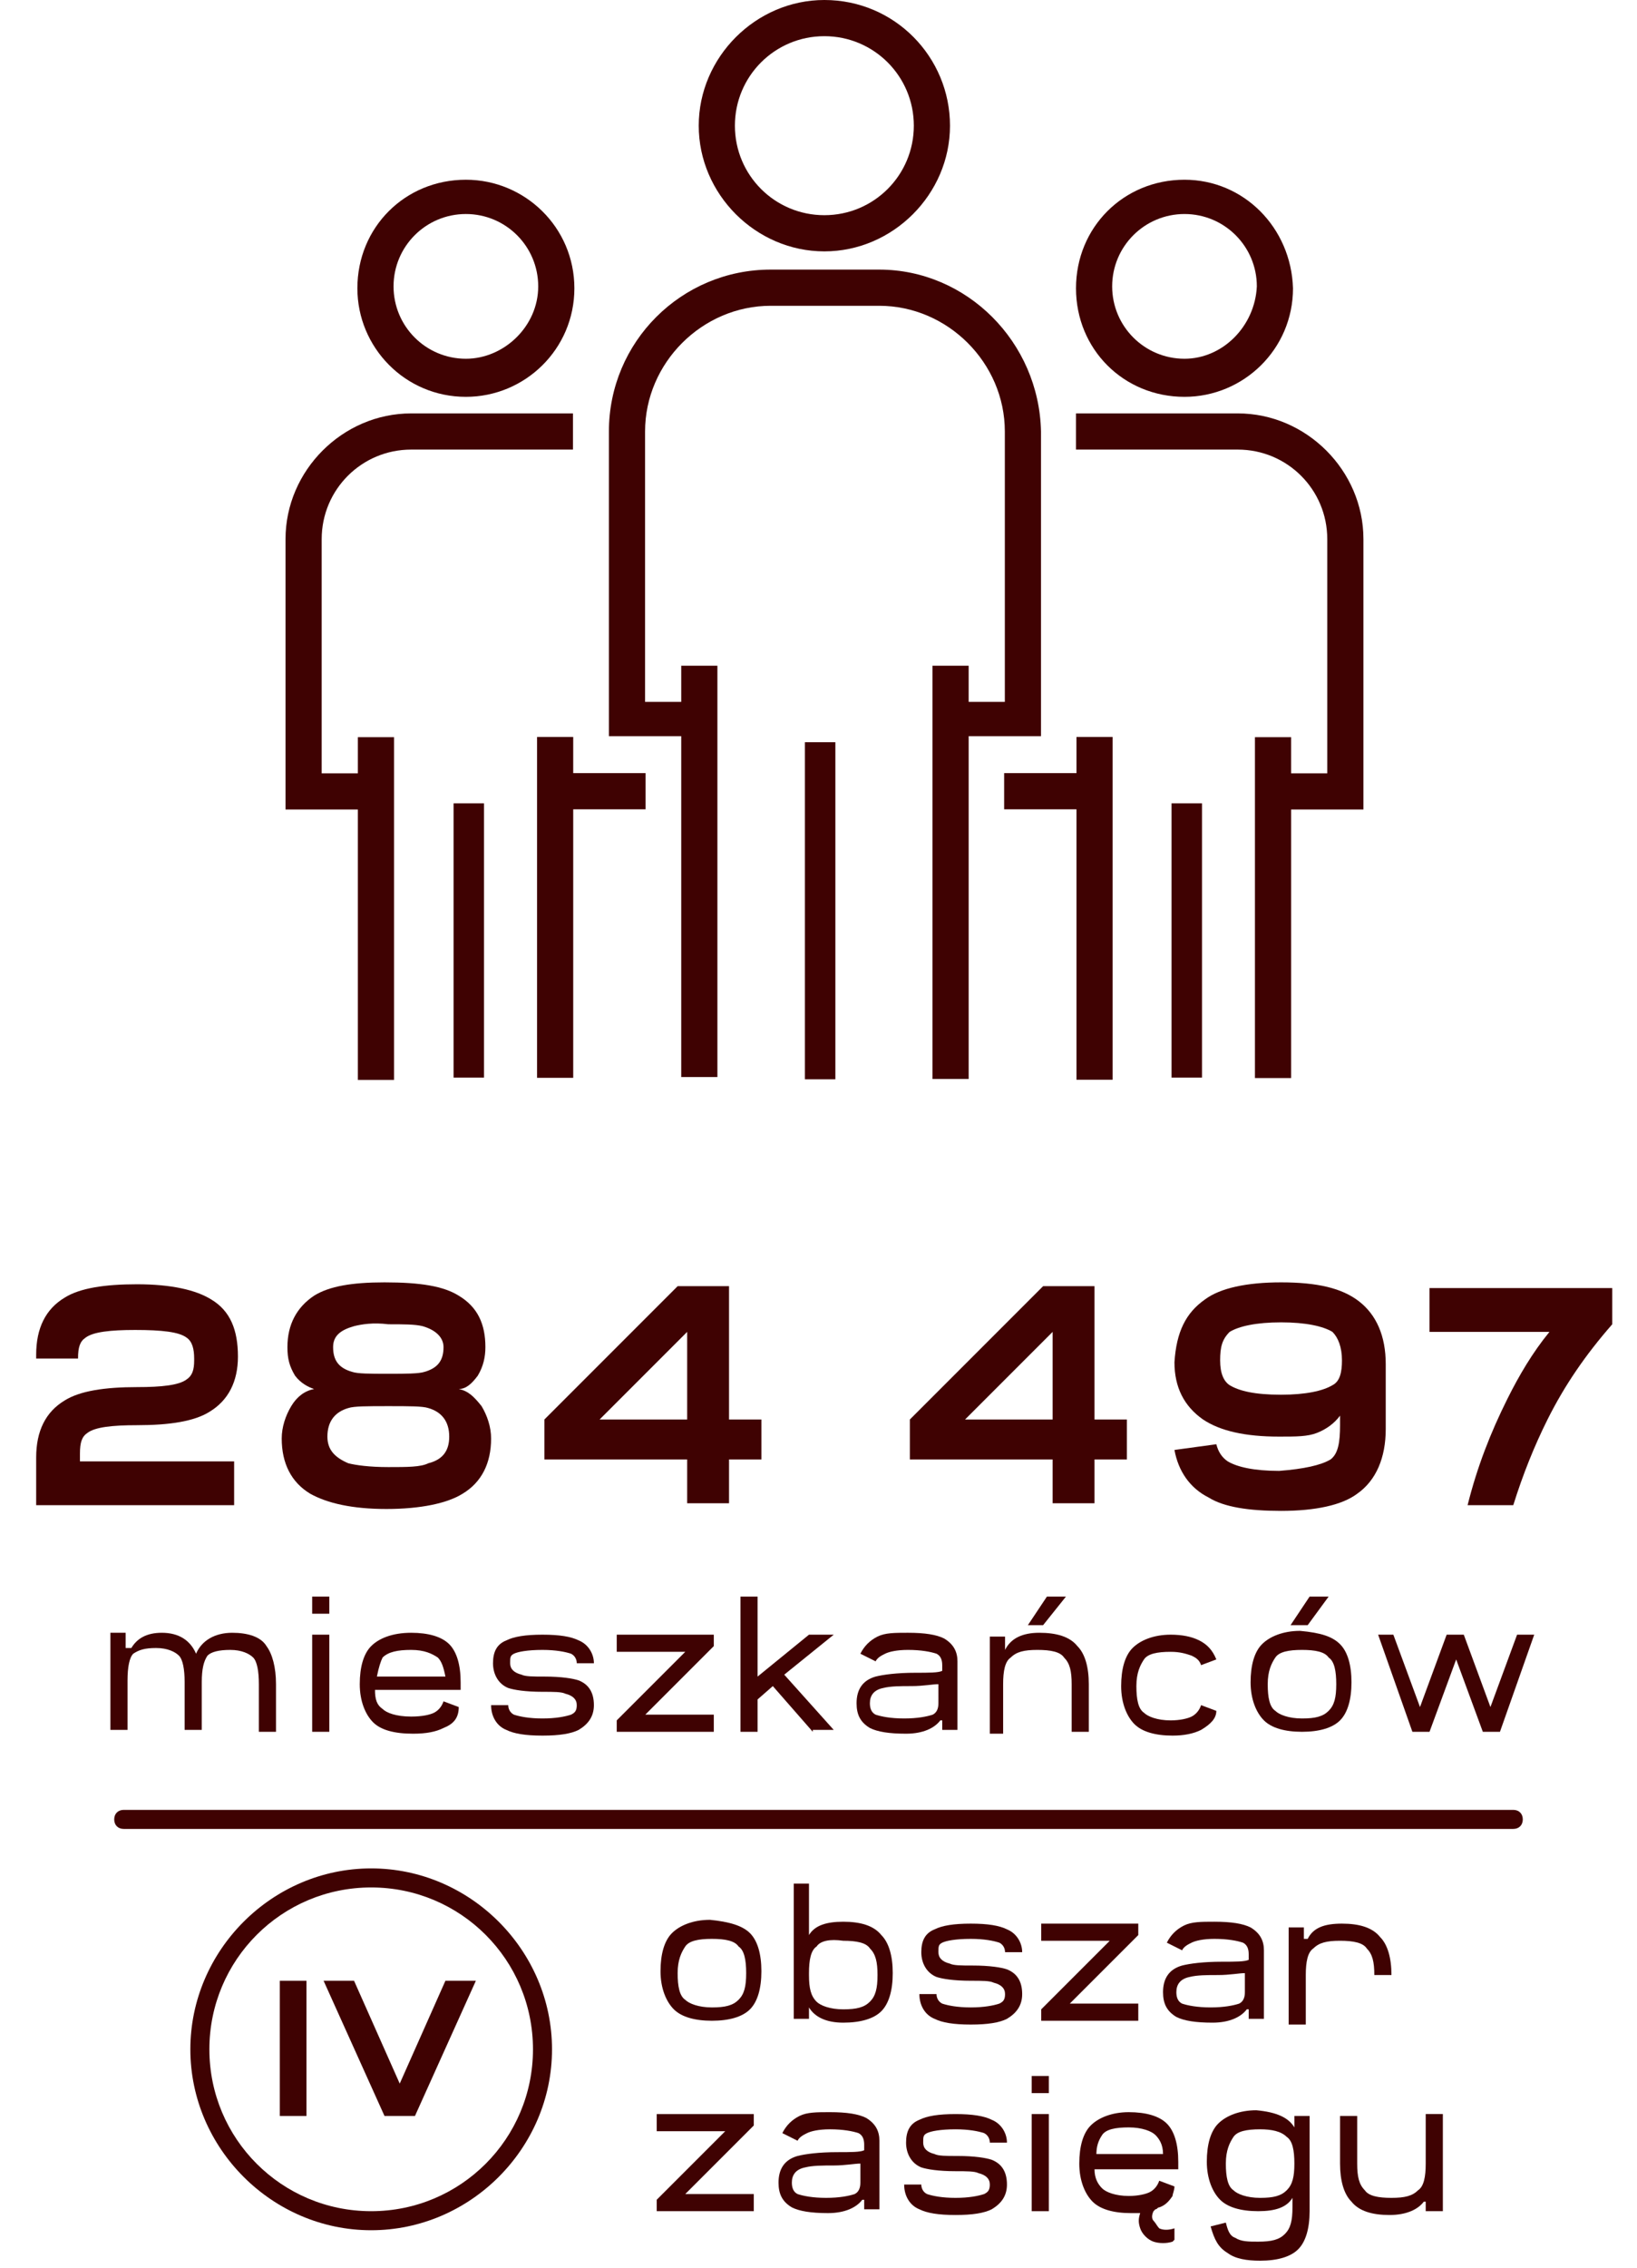
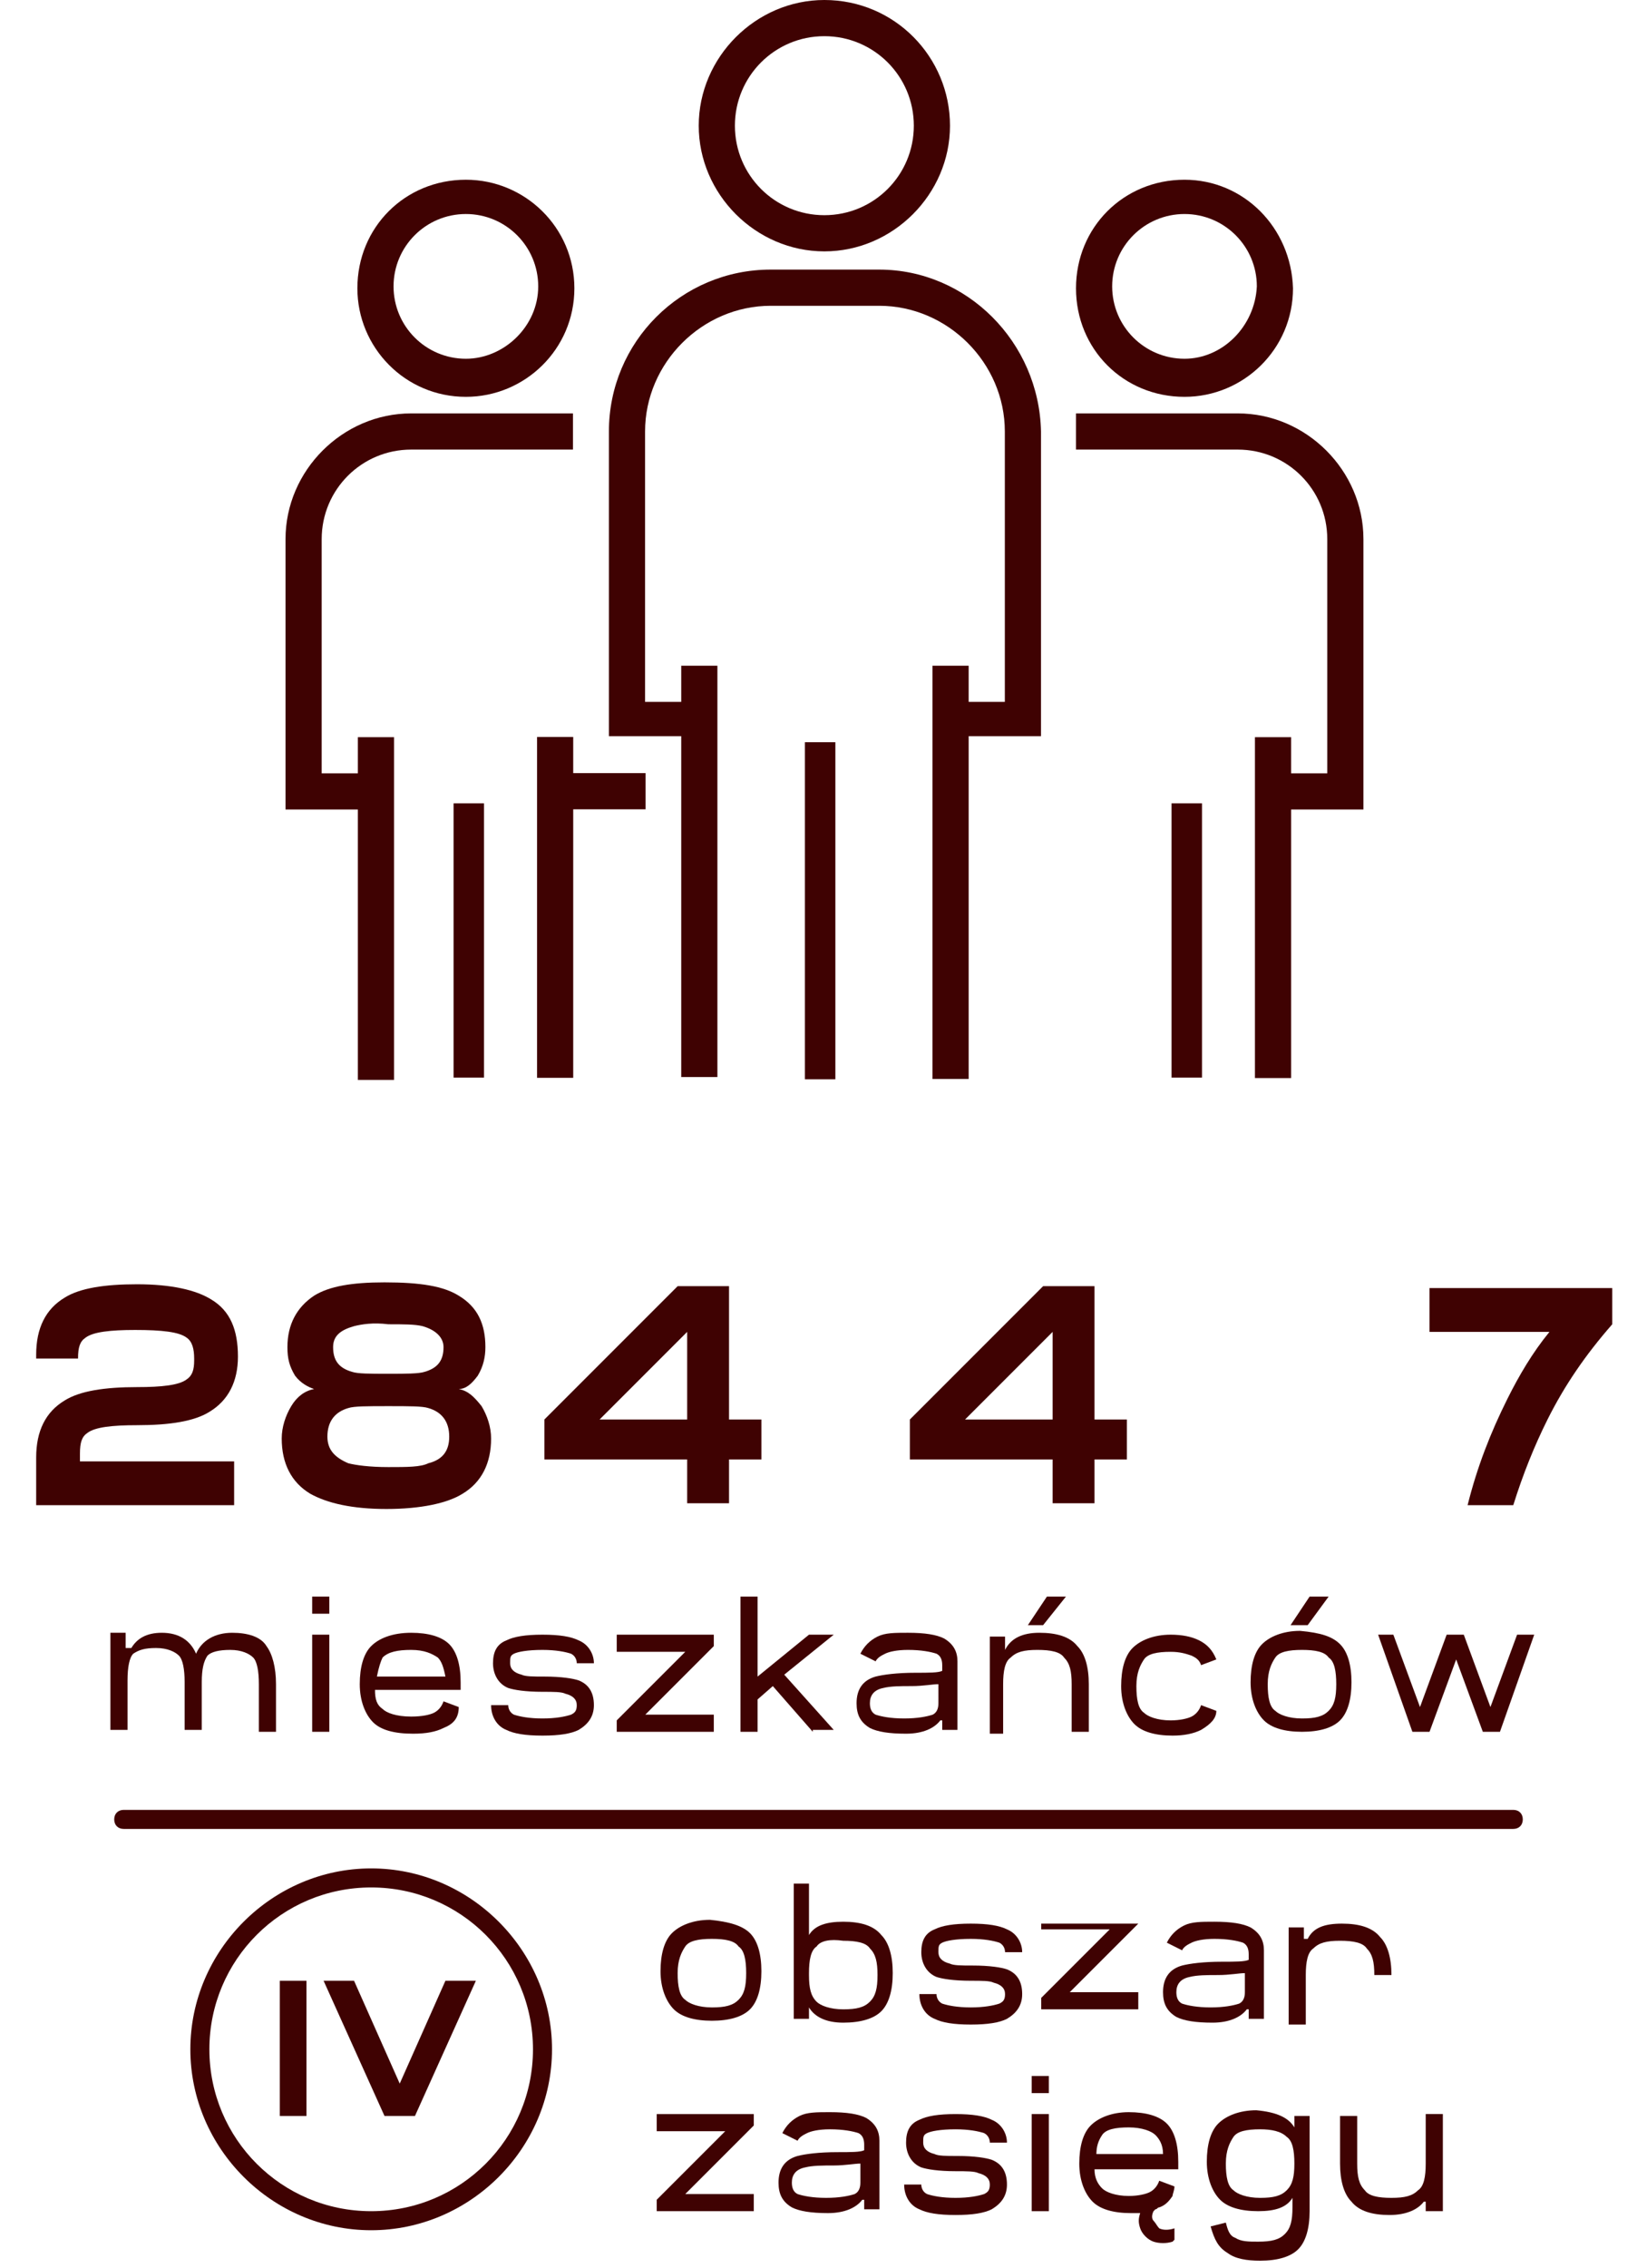
<svg xmlns="http://www.w3.org/2000/svg" version="1.1" id="Layer_1" x="0px" y="0px" viewBox="0 0 86 119.1" style="enable-background:new 0 0 86 119.1;" xml:space="preserve">
  <style type="text/css">
	.st0{enable-background:new    ;}
	.st1{fill:#3F0202;}
	.st2{fill:none;}
</style>
  <g id="range-04" transform="translate(-684 -2373.763)">
    <g id="Group_1982" transform="translate(268 -12.127)">
      <g class="st0">
        <path class="st1" d="M455.4,2487.4c0.4,0.4,0.6,1.1,0.6,2c0,0.9-0.2,1.6-0.6,2c-0.4,0.4-1.1,0.6-2,0.6s-1.6-0.2-2-0.6     c-0.4-0.4-0.7-1.1-0.7-2c0-0.9,0.2-1.6,0.6-2c0.4-0.4,1.1-0.7,2-0.7C454.3,2486.8,455,2487,455.4,2487.4z M453.4,2487.7     c-0.7,0-1.2,0.1-1.4,0.4c-0.2,0.3-0.4,0.7-0.4,1.4c0,0.7,0.1,1.2,0.4,1.4c0.2,0.2,0.7,0.4,1.4,0.4c0.7,0,1.1-0.1,1.4-0.4     c0.3-0.3,0.4-0.7,0.4-1.4s-0.1-1.2-0.4-1.4C454.6,2487.8,454.1,2487.7,453.4,2487.7z" />
        <path class="st1" d="M458.5,2484.9v2.6c0.3-0.5,0.9-0.7,1.8-0.7c0.9,0,1.6,0.2,2,0.7c0.4,0.4,0.6,1.1,0.6,2c0,0.9-0.2,1.6-0.6,2     c-0.4,0.4-1.1,0.6-2,0.6c-0.9,0-1.5-0.3-1.8-0.8v0.6h-0.8v-7.1H458.5z M458.9,2488.1c-0.3,0.2-0.4,0.7-0.4,1.4v0.1     c0,0.7,0.1,1.1,0.4,1.4c0.2,0.2,0.7,0.4,1.4,0.4c0.7,0,1.1-0.1,1.4-0.4c0.3-0.3,0.4-0.7,0.4-1.4c0-0.7-0.1-1.1-0.4-1.4     c-0.2-0.3-0.7-0.4-1.4-0.4C459.6,2487.7,459.1,2487.8,458.9,2488.1z" />
        <path class="st1" d="M465.2,2490.6c0,0.2,0.1,0.4,0.3,0.5c0.3,0.1,0.8,0.2,1.5,0.2s1.2-0.1,1.5-0.2c0.2-0.1,0.3-0.2,0.3-0.5     c0-0.3-0.2-0.5-0.6-0.6c-0.2-0.1-0.6-0.1-1.2-0.1c-0.9,0-1.5-0.1-1.8-0.2c-0.5-0.2-0.8-0.7-0.8-1.3c0-0.6,0.2-1,0.7-1.2     c0.4-0.2,1-0.3,1.9-0.3c0.9,0,1.5,0.1,1.9,0.3c0.5,0.2,0.8,0.7,0.8,1.2h-0.9c0-0.2-0.1-0.4-0.3-0.5c-0.3-0.1-0.8-0.2-1.5-0.2     c-0.8,0-1.3,0.1-1.5,0.2c-0.2,0.1-0.2,0.2-0.2,0.5c0,0.3,0.2,0.5,0.6,0.6c0.2,0.1,0.6,0.1,1.2,0.1c0.9,0,1.5,0.1,1.8,0.2     c0.5,0.2,0.8,0.6,0.8,1.3c0,0.6-0.3,1-0.8,1.3c-0.4,0.2-1,0.3-1.9,0.3c-0.9,0-1.5-0.1-1.9-0.3c-0.5-0.2-0.8-0.7-0.8-1.3H465.2z" />
-         <path class="st1" d="M470.7,2487.8v-0.9h5.1v0.6l-3.6,3.6h3.6v0.9h-5.1v-0.6l3.6-3.6H470.7z" />
+         <path class="st1" d="M470.7,2487.8v-0.9h5.1l-3.6,3.6h3.6v0.9h-5.1v-0.6l3.6-3.6H470.7z" />
        <path class="st1" d="M481.5,2491.4c-0.3,0.4-0.9,0.7-1.8,0.7c-0.9,0-1.5-0.1-1.9-0.3c-0.5-0.3-0.7-0.7-0.7-1.3     c0-0.7,0.3-1.2,1-1.4c0.4-0.1,1.1-0.2,2.1-0.2c0.7,0,1.2,0,1.4-0.1v-0.3c0-0.3-0.1-0.5-0.3-0.6c-0.3-0.1-0.8-0.2-1.5-0.2     c-0.6,0-1,0.1-1.2,0.2c-0.2,0.1-0.4,0.2-0.5,0.4l-0.8-0.4c0.2-0.4,0.5-0.7,0.9-0.9c0.4-0.2,0.9-0.2,1.6-0.2     c0.9,0,1.5,0.1,1.9,0.3c0.5,0.3,0.7,0.7,0.7,1.2h0v3.6h-0.8V2491.4z M481.4,2489.5c-0.3,0-0.8,0.1-1.4,0.1c-0.6,0-1.1,0-1.5,0.1     c-0.5,0.1-0.7,0.4-0.7,0.8c0,0.3,0.1,0.5,0.3,0.6c0.3,0.1,0.8,0.2,1.5,0.2s1.2-0.1,1.5-0.2c0.2-0.1,0.3-0.3,0.3-0.6V2489.5z" />
        <path class="st1" d="M484.7,2487.7c0.3-0.6,0.9-0.8,1.8-0.8c0.9,0,1.6,0.2,2,0.7c0.4,0.4,0.6,1.1,0.6,2h-0.9     c0-0.7-0.1-1.1-0.4-1.4c-0.2-0.3-0.7-0.4-1.4-0.4c-0.7,0-1.1,0.1-1.4,0.4c-0.3,0.2-0.4,0.7-0.4,1.4v2.6h-0.9v-5.1h0.8V2487.7z" />
      </g>
      <g class="st0">
        <path class="st1" d="M450.5,2497.8v-0.9h5.1v0.6l-3.6,3.6h3.6v0.9h-5.1v-0.6l3.6-3.6H450.5z" />
        <path class="st1" d="M461.3,2501.4c-0.3,0.4-0.9,0.7-1.8,0.7c-0.9,0-1.5-0.1-1.9-0.3c-0.5-0.3-0.7-0.7-0.7-1.3     c0-0.7,0.3-1.2,1-1.4c0.4-0.1,1.1-0.2,2.1-0.2c0.7,0,1.2,0,1.4-0.1v-0.3c0-0.3-0.1-0.5-0.3-0.6c-0.3-0.1-0.8-0.2-1.5-0.2     c-0.6,0-1,0.1-1.2,0.2c-0.2,0.1-0.4,0.2-0.5,0.4l-0.8-0.4c0.2-0.4,0.5-0.7,0.9-0.9c0.4-0.2,0.9-0.2,1.6-0.2     c0.9,0,1.5,0.1,1.9,0.3c0.5,0.3,0.7,0.7,0.7,1.2h0v3.6h-0.8V2501.4z M461.2,2499.5c-0.3,0-0.8,0.1-1.4,0.1c-0.6,0-1.1,0-1.5,0.1     c-0.5,0.1-0.7,0.4-0.7,0.8c0,0.3,0.1,0.5,0.3,0.6c0.3,0.1,0.8,0.2,1.5,0.2s1.2-0.1,1.5-0.2c0.2-0.1,0.3-0.3,0.3-0.6V2499.5z" />
        <path class="st1" d="M464.4,2500.6c0,0.2,0.1,0.4,0.3,0.5c0.3,0.1,0.8,0.2,1.5,0.2s1.2-0.1,1.5-0.2c0.2-0.1,0.3-0.2,0.3-0.5     c0-0.3-0.2-0.5-0.6-0.6c-0.2-0.1-0.6-0.1-1.2-0.1c-0.9,0-1.5-0.1-1.8-0.2c-0.5-0.2-0.8-0.7-0.8-1.3c0-0.6,0.2-1,0.7-1.2     c0.4-0.2,1-0.3,1.9-0.3c0.9,0,1.5,0.1,1.9,0.3c0.5,0.2,0.8,0.7,0.8,1.2h-0.9c0-0.2-0.1-0.4-0.3-0.5c-0.3-0.1-0.8-0.2-1.5-0.2     c-0.8,0-1.3,0.1-1.5,0.2c-0.2,0.1-0.2,0.2-0.2,0.5c0,0.3,0.2,0.5,0.6,0.6c0.2,0.1,0.6,0.1,1.2,0.1c0.9,0,1.5,0.1,1.8,0.2     c0.5,0.2,0.8,0.6,0.8,1.3c0,0.6-0.3,1-0.8,1.3c-0.4,0.2-1,0.3-1.9,0.3c-0.9,0-1.5-0.1-1.9-0.3c-0.5-0.2-0.8-0.7-0.8-1.3H464.4z" />
        <path class="st1" d="M471.1,2494.9v0.9h-0.9v-0.9H471.1z M471.1,2496.9v5.1h-0.9v-5.1H471.1z" />
        <path class="st1" d="M477.6,2501.2c-0.2,0.3-0.4,0.5-0.7,0.6c-0.1,0-0.1,0.1-0.2,0.1c0,0-0.1,0.1-0.1,0.1c-0.1,0.2-0.1,0.4,0,0.5     s0.2,0.3,0.3,0.4c0.2,0.1,0.5,0.1,0.8,0v0.6l-0.1,0.1c-0.3,0.1-0.7,0.1-1,0c-0.3-0.1-0.6-0.4-0.7-0.7c-0.1-0.3-0.1-0.5,0-0.8     c-0.1,0-0.3,0-0.5,0c-0.9,0-1.6-0.2-2-0.6c-0.4-0.4-0.7-1.1-0.7-2c0-0.9,0.2-1.6,0.6-2c0.4-0.4,1.1-0.7,2-0.7     c0.9,0,1.6,0.2,2,0.6c0.4,0.4,0.6,1.1,0.6,2v0.4h-4.4c0,0.5,0.2,0.8,0.4,1c0.2,0.2,0.7,0.4,1.4,0.4c0.5,0,0.9-0.1,1.1-0.2     c0.2-0.1,0.4-0.3,0.5-0.6l0.8,0.3C477.7,2500.9,477.6,2501.1,477.6,2501.2L477.6,2501.2C477.6,2501.2,477.6,2501.2,477.6,2501.2z      M473.6,2499h3.5c0-0.5-0.2-0.8-0.4-1c-0.2-0.2-0.7-0.4-1.4-0.4c-0.7,0-1.2,0.1-1.4,0.4C473.7,2498.3,473.6,2498.6,473.6,2499z" />
        <path class="st1" d="M484,2497.6v-0.6h0.8v5c0,0.9-0.2,1.6-0.6,2c-0.4,0.4-1.1,0.6-2,0.6c-0.7,0-1.3-0.1-1.7-0.4     c-0.5-0.3-0.7-0.7-0.9-1.4l0.8-0.2c0.1,0.4,0.2,0.7,0.5,0.8c0.3,0.2,0.7,0.2,1.2,0.2c0.7,0,1.1-0.1,1.4-0.4     c0.3-0.3,0.4-0.7,0.4-1.4v-0.5c-0.3,0.5-0.9,0.7-1.8,0.7c-0.9,0-1.6-0.2-2-0.6c-0.4-0.4-0.7-1.1-0.7-2c0-0.9,0.2-1.6,0.6-2     c0.4-0.4,1.1-0.7,2-0.7C483.1,2496.8,483.7,2497.1,484,2497.6z M482.2,2497.7c-0.7,0-1.2,0.1-1.4,0.4c-0.2,0.3-0.4,0.7-0.4,1.4     c0,0.7,0.1,1.2,0.4,1.4c0.2,0.2,0.7,0.4,1.4,0.4c0.7,0,1.1-0.1,1.4-0.4c0.3-0.3,0.4-0.7,0.4-1.4s-0.1-1.2-0.4-1.4     C483.3,2497.8,482.8,2497.7,482.2,2497.7z" />
        <path class="st1" d="M490.8,2501.5c-0.3,0.4-0.9,0.7-1.8,0.7c-0.9,0-1.6-0.2-2-0.7c-0.4-0.4-0.6-1.1-0.6-2v-2.5h0.9v2.5     c0,0.7,0.1,1.1,0.4,1.4c0.2,0.3,0.7,0.4,1.4,0.4c0.7,0,1.1-0.1,1.4-0.4c0.3-0.2,0.4-0.7,0.4-1.4v-2.6h0.9v5.1h-0.9V2501.5z" />
      </g>
      <g class="st0">
        <path class="st1" d="M432.1,2489.9v7.1h-1.4v-7.1H432.1z" />
        <path class="st1" d="M434.6,2489.9l2.4,5.4l2.4-5.4h1.6l-3.2,7.1h-1.6l-3.2-7.1H434.6z" />
      </g>
      <g id="Ellipse_12" transform="translate(426 2484)">
        <g>
          <circle class="st2" cx="9.5" cy="9.5" r="9.5" />
        </g>
        <g>
          <path class="st1" d="M9.5,19C4.3,19,0,14.7,0,9.5S4.3,0,9.5,0S19,4.3,19,9.5S14.7,19,9.5,19z M9.5,1C4.8,1,1,4.8,1,9.5      S4.8,18,9.5,18S18,14.2,18,9.5S14.2,1,9.5,1z" />
        </g>
      </g>
    </g>
    <g class="st0">
      <path class="st1" d="M685.9,2444.9c0-1.4,0.5-2.4,1.5-3c0.8-0.5,2.1-0.7,3.8-0.7c1.8,0,3.1,0.3,3.9,0.8c1,0.6,1.4,1.6,1.4,3    c0,1.3-0.5,2.3-1.5,2.9c-0.8,0.5-2.1,0.7-3.8,0.7c-1.3,0-2.2,0.1-2.6,0.4c-0.3,0.2-0.4,0.5-0.4,1.1v0.4h8.1v2.3h-10.4v-2.5    c0-1.4,0.5-2.4,1.5-3c0.8-0.5,2.1-0.7,3.8-0.7c1.3,0,2.2-0.1,2.6-0.4c0.3-0.2,0.4-0.5,0.4-1v-0.1c0-0.5-0.1-0.9-0.4-1.1    c-0.4-0.3-1.3-0.4-2.7-0.4c-1.3,0-2.2,0.1-2.6,0.4c-0.3,0.2-0.4,0.5-0.4,1.1H685.9z" />
      <path class="st1" d="M708.1,2441.8c1,0.6,1.4,1.5,1.4,2.7c0,0.5-0.1,1-0.4,1.5c-0.3,0.4-0.6,0.7-1,0.7c0.5,0.1,0.8,0.4,1.2,0.9    c0.3,0.5,0.5,1.1,0.5,1.7c0,1.3-0.5,2.3-1.5,2.9c-0.8,0.5-2.2,0.8-4,0.8c-1.8,0-3.1-0.3-4-0.8c-1-0.6-1.5-1.6-1.5-2.9    c0-0.6,0.2-1.2,0.5-1.7c0.3-0.5,0.7-0.8,1.2-0.9c-0.3-0.1-0.7-0.3-1-0.7c-0.3-0.5-0.4-0.9-0.4-1.5c0-1.2,0.5-2.1,1.4-2.7    c0.8-0.5,2-0.7,3.7-0.7C706.1,2441.1,707.3,2441.3,708.1,2441.8z M706.5,2450.6c0.8-0.2,1.1-0.7,1.1-1.4c0-0.8-0.4-1.3-1.1-1.5    c-0.3-0.1-1-0.1-2.1-0.1s-1.8,0-2.1,0.1c-0.7,0.2-1.1,0.7-1.1,1.5c0,0.7,0.4,1.1,1.1,1.4c0.4,0.1,1.1,0.2,2.1,0.2    C705.4,2450.8,706.1,2450.8,706.5,2450.6z M702.6,2443.4c-0.7,0.2-1.1,0.5-1.1,1.1c0,0.7,0.3,1.1,1,1.3c0.3,0.1,0.9,0.1,1.9,0.1    c0.9,0,1.6,0,1.9-0.1c0.7-0.2,1-0.6,1-1.3c0-0.5-0.4-0.9-1.1-1.1c-0.4-0.1-1-0.1-1.8-0.1C703.6,2443.2,703,2443.3,702.6,2443.4z" />
      <path class="st1" d="M720.1,2452.7v-2.3h-7.5v-2.1l7-7h2.7v7h1.7v2.1h-1.7v2.3H720.1z M720.1,2448.3v-4.6l-4.6,4.6H720.1z" />
      <path class="st1" d="M739.3,2452.7v-2.3h-7.5v-2.1l7-7h2.7v7h1.7v2.1h-1.7v2.3H739.3z M739.3,2448.3v-4.6l-4.6,4.6H739.3z" />
-       <path class="st1" d="M747.3,2442c0.8-0.6,2.2-0.9,4-0.9c1.9,0,3.2,0.3,4.1,1c0.9,0.7,1.4,1.8,1.4,3.3v3.4c0,1.5-0.5,2.7-1.5,3.4    c-0.8,0.6-2.2,0.9-4,0.9c-1.7,0-3-0.2-3.8-0.7c-1-0.5-1.6-1.4-1.8-2.5l2.2-0.3c0.1,0.4,0.3,0.7,0.6,0.9c0.5,0.3,1.4,0.5,2.7,0.5    c1.3-0.1,2.2-0.3,2.7-0.6c0.4-0.3,0.5-0.9,0.5-1.8v-0.5c-0.3,0.4-0.7,0.7-1.2,0.9c-0.5,0.2-1.1,0.2-2,0.2c-1.8,0-3.1-0.3-4-0.9    c-1-0.7-1.5-1.7-1.5-3C745.8,2443.7,746.3,2442.7,747.3,2442z M748.1,2445.2c0,0.7,0.2,1.1,0.5,1.3c0.5,0.3,1.3,0.5,2.7,0.5    c1.3,0,2.2-0.2,2.7-0.5c0.4-0.2,0.5-0.7,0.5-1.3c0-0.7-0.2-1.2-0.5-1.5c-0.5-0.3-1.4-0.5-2.7-0.5c-1.3,0-2.2,0.2-2.7,0.5    C748.2,2444.1,748.1,2444.5,748.1,2445.2z" />
      <path class="st1" d="M759.2,2441.4h9.5l0,1.9c-1.4,1.6-2.5,3.2-3.4,5c-0.7,1.4-1.3,2.9-1.8,4.5h-2.4c0.5-2,1.2-3.8,2.1-5.6    c0.6-1.2,1.3-2.4,2.2-3.5h-6.3V2441.4z" />
    </g>
    <g class="st0">
      <path class="st1" d="M690.9,2460.3c0.3-0.5,0.8-0.8,1.6-0.8c0.9,0,1.5,0.4,1.8,1.1c0.3-0.7,1-1.1,1.9-1.1c0.8,0,1.5,0.2,1.8,0.7    c0.3,0.4,0.5,1.1,0.5,2v2.5h-0.9v-2.5c0-0.7-0.1-1.2-0.3-1.4c-0.2-0.2-0.6-0.4-1.2-0.4c-0.6,0-1,0.1-1.2,0.3    c-0.2,0.3-0.3,0.7-0.3,1.4v2.5h-0.9v-2.5c0-0.7-0.1-1.2-0.3-1.4c-0.2-0.2-0.6-0.4-1.2-0.4c-0.6,0-0.9,0.1-1.2,0.3    c-0.2,0.2-0.3,0.7-0.3,1.4v2.6h-0.9v-5.1h0.8V2460.3z" />
      <path class="st1" d="M701.3,2457.6v0.9h-0.9v-0.9H701.3z M701.3,2459.6v5.1h-0.9v-5.1H701.3z" />
      <path class="st1" d="M707.3,2464.5c-0.4,0.2-0.9,0.3-1.6,0.3c-1,0-1.7-0.2-2.1-0.6c-0.4-0.4-0.7-1.1-0.7-2c0-0.9,0.2-1.6,0.6-2    c0.4-0.4,1.1-0.7,2.1-0.7c0.9,0,1.6,0.2,2,0.6c0.4,0.4,0.6,1.1,0.6,2v0.4h-4.5c0,0.5,0.1,0.8,0.4,1c0.2,0.2,0.7,0.4,1.5,0.4    c0.6,0,1-0.1,1.2-0.2c0.2-0.1,0.4-0.3,0.5-0.6l0.8,0.3C708.1,2464,707.8,2464.3,707.3,2464.5z M703.8,2461.8h3.6    c-0.1-0.5-0.2-0.8-0.4-1c-0.3-0.2-0.7-0.4-1.4-0.4c-0.7,0-1.2,0.1-1.5,0.4C704,2461,703.9,2461.3,703.8,2461.8z" />
      <path class="st1" d="M710.7,2463.3c0,0.2,0.1,0.4,0.3,0.5c0.3,0.1,0.8,0.2,1.5,0.2s1.2-0.1,1.5-0.2c0.2-0.1,0.3-0.2,0.3-0.5    c0-0.3-0.2-0.5-0.6-0.6c-0.2-0.1-0.6-0.1-1.2-0.1c-0.9,0-1.5-0.1-1.8-0.2c-0.5-0.2-0.8-0.7-0.8-1.3c0-0.6,0.2-1,0.7-1.2    c0.4-0.2,1-0.3,1.9-0.3c0.9,0,1.5,0.1,1.9,0.3c0.5,0.2,0.8,0.7,0.8,1.2h-0.9c0-0.2-0.1-0.4-0.3-0.5c-0.3-0.1-0.8-0.2-1.5-0.2    c-0.8,0-1.3,0.1-1.5,0.2c-0.2,0.1-0.2,0.2-0.2,0.5c0,0.3,0.2,0.5,0.6,0.6c0.2,0.1,0.6,0.1,1.2,0.1c0.9,0,1.5,0.1,1.8,0.2    c0.5,0.2,0.8,0.6,0.8,1.3c0,0.6-0.3,1-0.8,1.3c-0.4,0.2-1,0.3-1.9,0.3c-0.9,0-1.5-0.1-1.9-0.3c-0.5-0.2-0.8-0.7-0.8-1.3H710.7z" />
      <path class="st1" d="M716.4,2460.5v-0.9h5.1v0.6l-3.6,3.6h3.6v0.9h-5.1v-0.6l3.6-3.6H716.4z" />
      <path class="st1" d="M726.7,2464.7l-2.1-2.4l-0.8,0.7v1.7h-0.9v-7.1h0.9v4.2l2.7-2.2h1.3l-2.6,2.1l2.6,2.9H726.7z" />
      <path class="st1" d="M733.4,2464.1c-0.3,0.4-0.9,0.7-1.8,0.7c-0.9,0-1.5-0.1-1.9-0.3c-0.5-0.3-0.7-0.7-0.7-1.3    c0-0.7,0.3-1.2,1-1.4c0.4-0.1,1.1-0.2,2.1-0.2c0.7,0,1.2,0,1.4-0.1v-0.3c0-0.3-0.1-0.5-0.3-0.6c-0.3-0.1-0.8-0.2-1.5-0.2    c-0.6,0-1,0.1-1.2,0.2c-0.2,0.1-0.4,0.2-0.5,0.4l-0.8-0.4c0.2-0.4,0.5-0.7,0.9-0.9c0.4-0.2,0.9-0.2,1.6-0.2c0.9,0,1.5,0.1,1.9,0.3    c0.5,0.3,0.7,0.7,0.7,1.2h0v3.6h-0.8V2464.1z M733.3,2462.2c-0.3,0-0.8,0.1-1.4,0.1c-0.6,0-1.1,0-1.5,0.1    c-0.5,0.1-0.7,0.4-0.7,0.8c0,0.3,0.1,0.5,0.3,0.6c0.3,0.1,0.8,0.2,1.5,0.2s1.2-0.1,1.5-0.2c0.2-0.1,0.3-0.3,0.3-0.6V2462.2z" />
      <path class="st1" d="M736.8,2460.4c0.3-0.6,0.9-0.9,1.8-0.9c0.9,0,1.6,0.2,2,0.7c0.4,0.4,0.6,1.1,0.6,2v2.5h-0.9v-2.5    c0-0.7-0.1-1.1-0.4-1.4c-0.2-0.3-0.7-0.4-1.4-0.4c-0.7,0-1.1,0.1-1.4,0.4c-0.3,0.2-0.4,0.7-0.4,1.4v2.6H736v-5.1h0.8V2460.4z     M738.8,2459.1H738l1-1.5h1L738.8,2459.1z" />
      <path class="st1" d="M747.1,2464.6c-0.4,0.2-0.9,0.3-1.5,0.3c-0.9,0-1.6-0.2-2-0.6c-0.4-0.4-0.7-1.1-0.7-2c0-0.9,0.2-1.6,0.6-2    c0.4-0.4,1.1-0.7,2-0.7c0.6,0,1.1,0.1,1.5,0.3c0.4,0.2,0.7,0.5,0.9,1l-0.8,0.3c-0.1-0.3-0.3-0.4-0.5-0.5c-0.3-0.1-0.6-0.2-1.1-0.2    c-0.7,0-1.2,0.1-1.4,0.4c-0.2,0.3-0.4,0.7-0.4,1.4c0,0.7,0.1,1.2,0.4,1.4c0.2,0.2,0.7,0.4,1.4,0.4c0.5,0,0.9-0.1,1.1-0.2    c0.2-0.1,0.4-0.3,0.5-0.6l0.8,0.3C747.9,2464,747.6,2464.3,747.1,2464.6z" />
      <path class="st1" d="M754.4,2460.1c0.4,0.4,0.6,1.1,0.6,2c0,0.9-0.2,1.6-0.6,2c-0.4,0.4-1.1,0.6-2,0.6s-1.6-0.2-2-0.6    c-0.4-0.4-0.7-1.1-0.7-2c0-0.9,0.2-1.6,0.6-2c0.4-0.4,1.1-0.7,2-0.7C753.4,2459.5,754,2459.7,754.4,2460.1z M752.4,2460.4    c-0.7,0-1.2,0.1-1.4,0.4c-0.2,0.3-0.4,0.7-0.4,1.4c0,0.7,0.1,1.2,0.4,1.4c0.2,0.2,0.7,0.4,1.4,0.4c0.7,0,1.1-0.1,1.4-0.4    c0.3-0.3,0.4-0.7,0.4-1.4s-0.1-1.2-0.4-1.4C753.6,2460.5,753.1,2460.4,752.4,2460.4z M752.7,2459.1h-0.9l1-1.5h1L752.7,2459.1z" />
      <path class="st1" d="M757.2,2459.6l1.4,3.8l1.4-3.8h0.9l1.4,3.8l1.4-3.8h0.9l-1.8,5.1h-0.9l-1.4-3.8l-1.4,3.8h-0.9l-1.8-5.1H757.2    z" />
    </g>
    <g id="Line_181">
      <path class="st1" d="M763.5,2469.8h-73c-0.3,0-0.5-0.2-0.5-0.5s0.2-0.5,0.5-0.5h73c0.3,0,0.5,0.2,0.5,0.5    S763.8,2469.8,763.5,2469.8z" />
    </g>
    <g id="Group_1941" transform="translate(699 2373.763)">
      <g id="Group_1919" transform="translate(21.708)">
        <g id="Group_1918">
          <g id="Path_6442">
            <path class="st1" d="M6.6,0C3,0,0,3,0,6.6c0,3.6,3,6.6,6.6,6.6c3.6,0,6.6-3,6.6-6.6c0,0,0,0,0,0C13.2,3,10.3,0,6.6,0z        M6.6,11.3c-2.6,0-4.7-2.1-4.7-4.7S4,1.9,6.6,1.9c2.6,0,4.7,2.1,4.7,4.7c0,0,0,0,0,0C11.3,9.2,9.2,11.3,6.6,11.3z" />
          </g>
        </g>
      </g>
      <g id="Group_1921" transform="translate(16.989 14.157)">
        <g id="Group_1920">
          <g id="Path_6443">
            <path class="st1" d="M14.2,0H8.5C3.8,0,0,3.8,0,8.5v16h3.8v17.9h1.9V20.8H3.8v1.9H1.9V8.5c0-3.6,3-6.6,6.6-6.6h5.7       c3.6,0,6.6,3,6.6,6.6v14.2h-1.9v-1.9H17v21.7h1.9V24.5h3.8v-16C22.6,3.8,18.8,0,14.2,0z" />
          </g>
        </g>
      </g>
      <g id="Group_1923" transform="translate(27.286 38.974)">
        <g id="Group_1922" transform="translate(0 0)">
          <g id="Rectangle_1528">
            <rect x="0" y="0" class="st1" width="1.6" height="17.7" />
          </g>
        </g>
      </g>
      <g id="Group_1925" transform="translate(41.528 9.438)">
        <g id="Group_1924">
          <g id="Path_6444">
            <path class="st1" d="M5.7,0C2.5,0,0,2.5,0,5.7s2.5,5.7,5.7,5.7c3.1,0,5.7-2.5,5.7-5.7l0,0C11.3,2.5,8.8,0,5.7,0z M5.7,9.4       c-2.1,0-3.8-1.7-3.8-3.8c0-2.1,1.7-3.8,3.8-3.8c2.1,0,3.8,1.7,3.8,3.8c0,0,0,0,0,0C9.4,7.7,7.7,9.4,5.7,9.4z" />
          </g>
        </g>
      </g>
      <g id="Group_1927" transform="translate(41.528 21.708)">
        <g id="Group_1926">
          <g id="Path_6445">
            <path class="st1" d="M8.5,0H0v1.9h8.5c2.6,0,4.7,2.1,4.7,4.7v12.3h-1.9V17H9.4v17.9h1.9V20.8h3.8V6.6C15.1,3,12.1,0,8.5,0z" />
          </g>
        </g>
      </g>
      <g id="Group_1929" transform="translate(37.753 38.697)">
        <g id="Group_1928">
          <g id="Path_6446">
-             <path class="st1" d="M3.8,0v1.9H0v1.9h3.8v14.2h1.9V0H3.8z" />
-           </g>
+             </g>
        </g>
      </g>
      <g id="Group_1931" transform="translate(46.547 42.184)">
        <g id="Group_1930" transform="translate(0 0)">
          <g id="Rectangle_1529">
            <rect x="0" y="0" class="st1" width="1.6" height="14.4" />
          </g>
        </g>
      </g>
      <g id="Group_1933" transform="translate(3.775 9.438)">
        <g id="Group_1932">
          <g id="Path_6447">
            <path class="st1" d="M5.7,0C2.5,0,0,2.5,0,5.7c0,3.1,2.5,5.7,5.7,5.7c3.1,0,5.7-2.5,5.7-5.7S8.8,0,5.7,0L5.7,0z M5.7,9.4       c-2.1,0-3.8-1.7-3.8-3.8s1.7-3.8,3.8-3.8c2.1,0,3.8,1.7,3.8,3.8S7.7,9.4,5.7,9.4L5.7,9.4z" />
          </g>
        </g>
      </g>
      <g id="Group_1935" transform="translate(0 21.708)">
        <g id="Group_1934">
          <g id="Path_6448">
            <path class="st1" d="M6.6,0C3,0,0,3,0,6.6v14.2h3.8v14.2h1.9V17H3.8v1.9H1.9V6.6C1.9,4,4,1.9,6.6,1.9h8.5V0H6.6z" />
          </g>
        </g>
      </g>
      <g id="Group_1937" transform="translate(13.214 38.697)">
        <g id="Group_1936">
          <g id="Path_6449">
            <path class="st1" d="M1.9,1.9V0H0v17.9h1.9V3.8h3.8V1.9L1.9,1.9z" />
          </g>
        </g>
      </g>
      <g id="Group_1939" transform="translate(8.828 42.184)">
        <g id="Group_1938" transform="translate(0 0)">
          <g id="Rectangle_1530">
            <rect x="0" y="0" class="st1" width="1.6" height="14.4" />
          </g>
        </g>
      </g>
    </g>
  </g>
</svg>